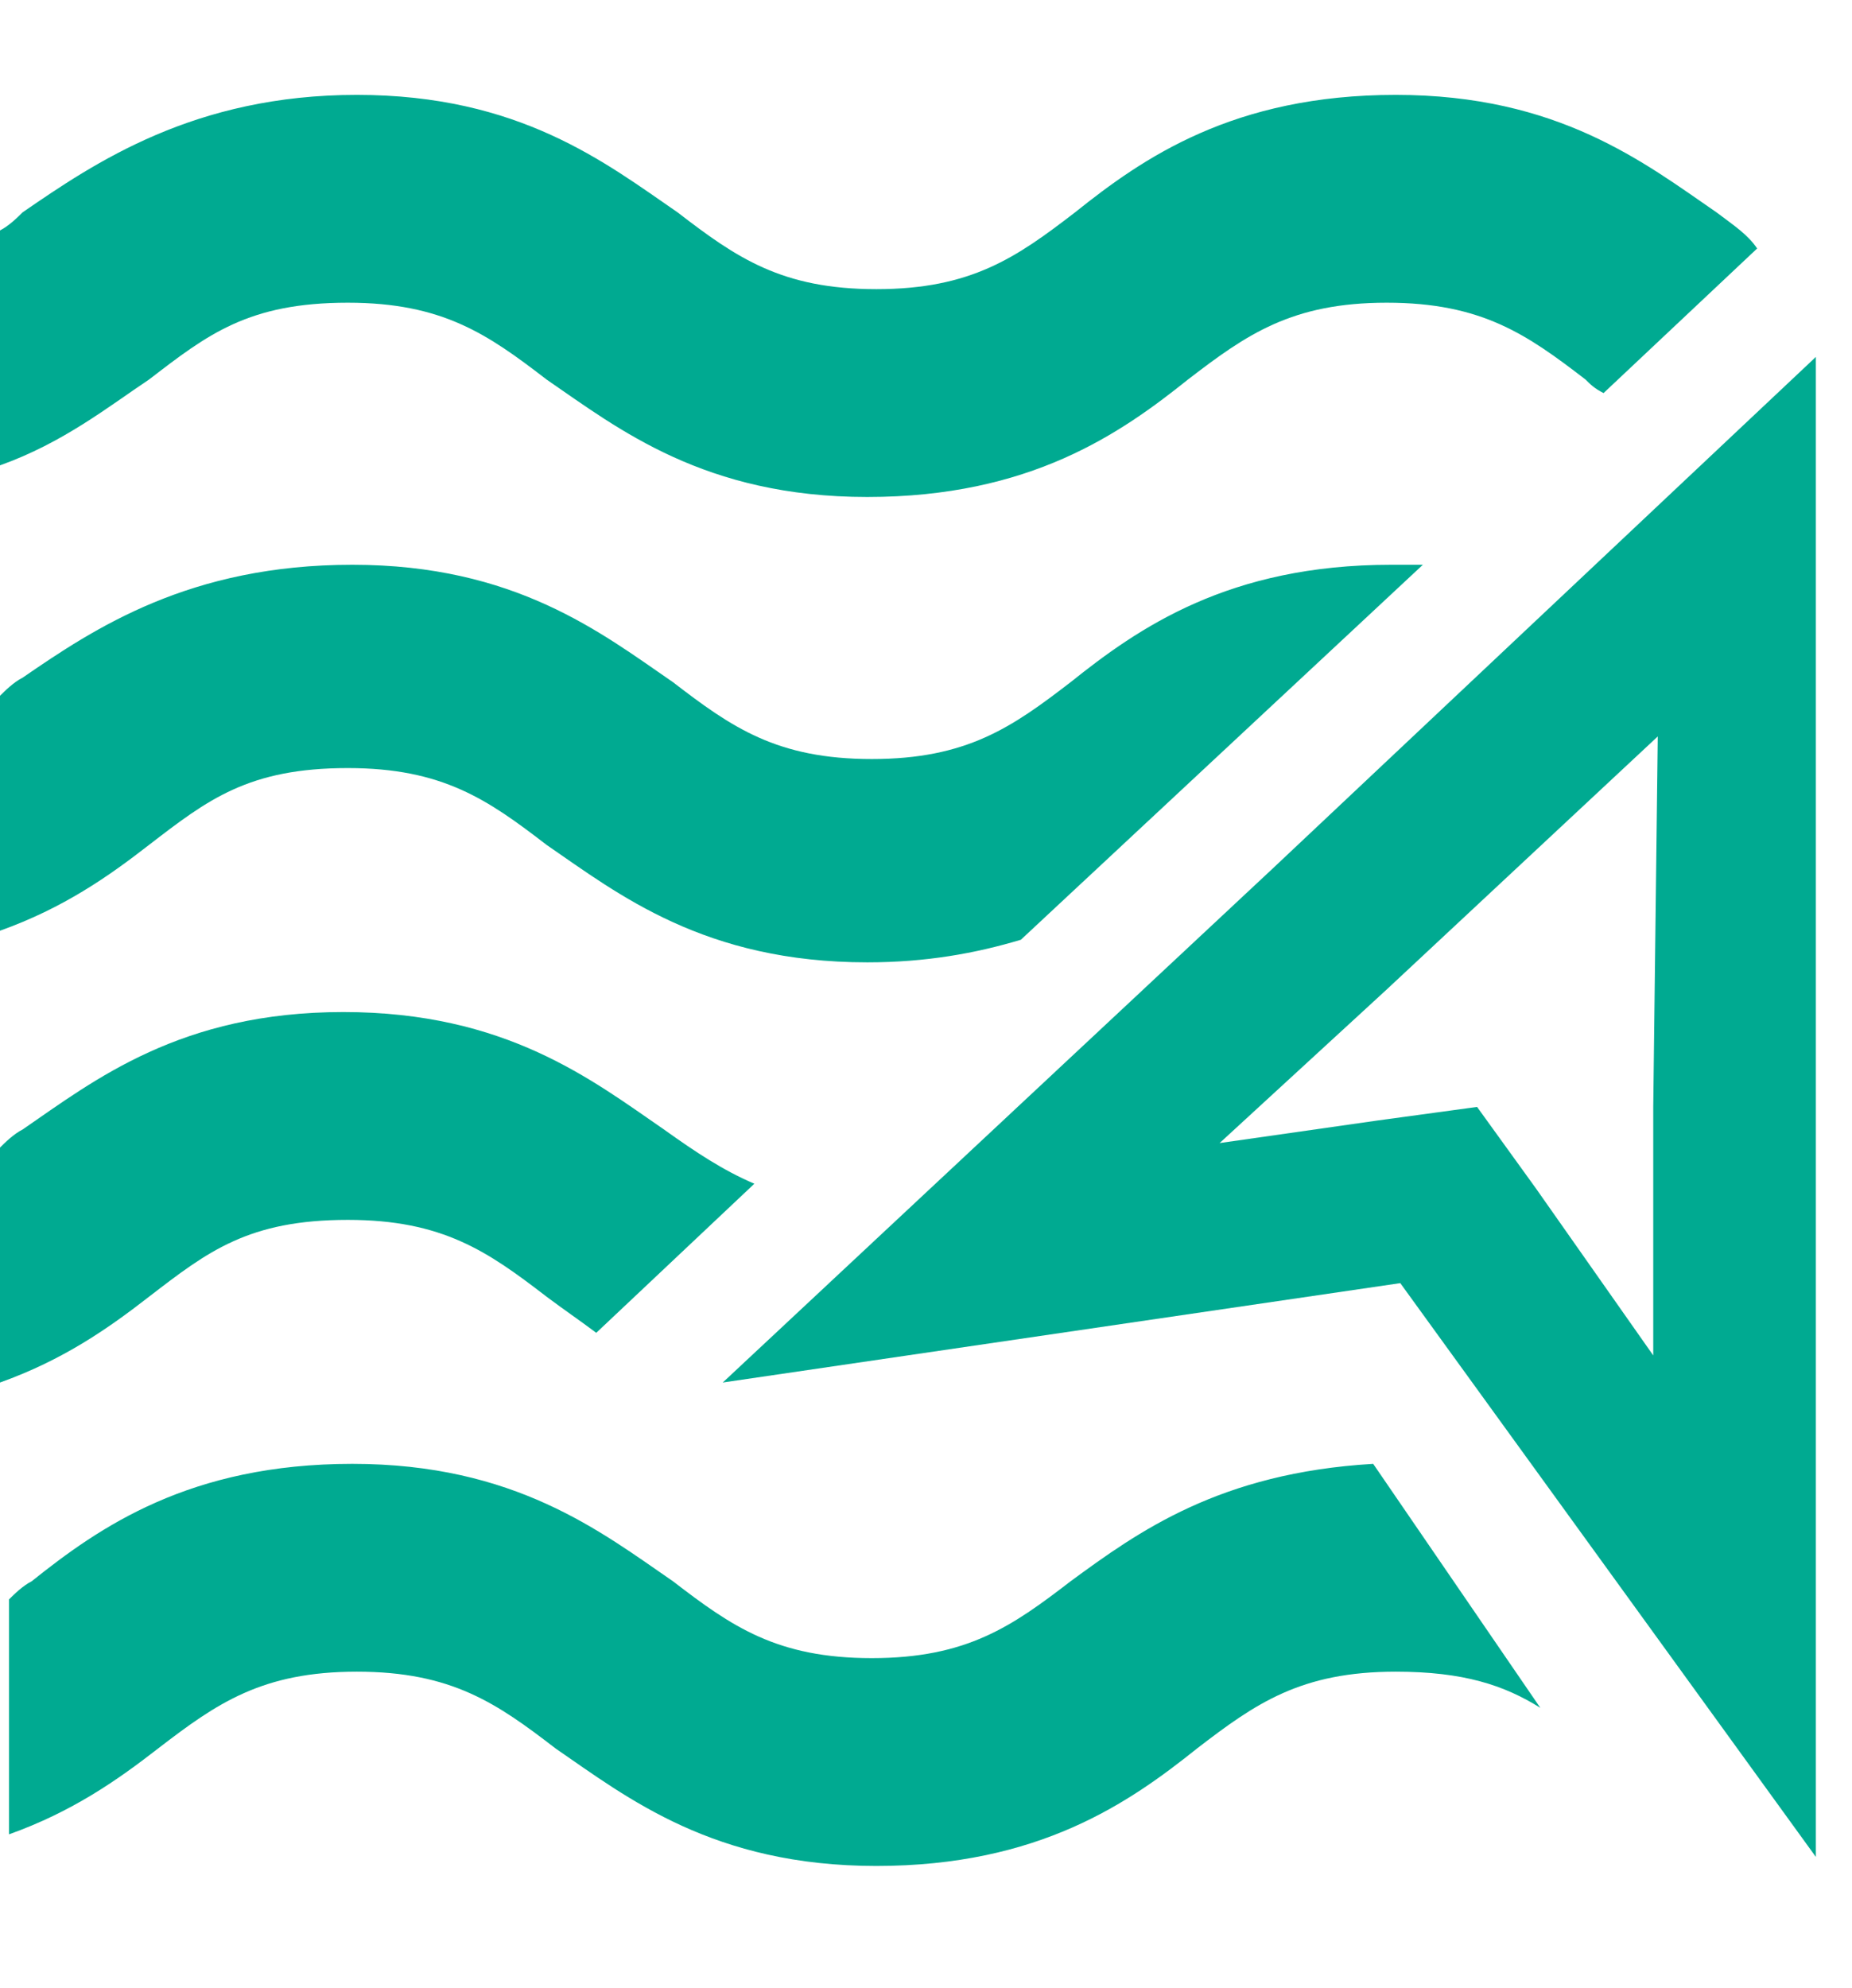
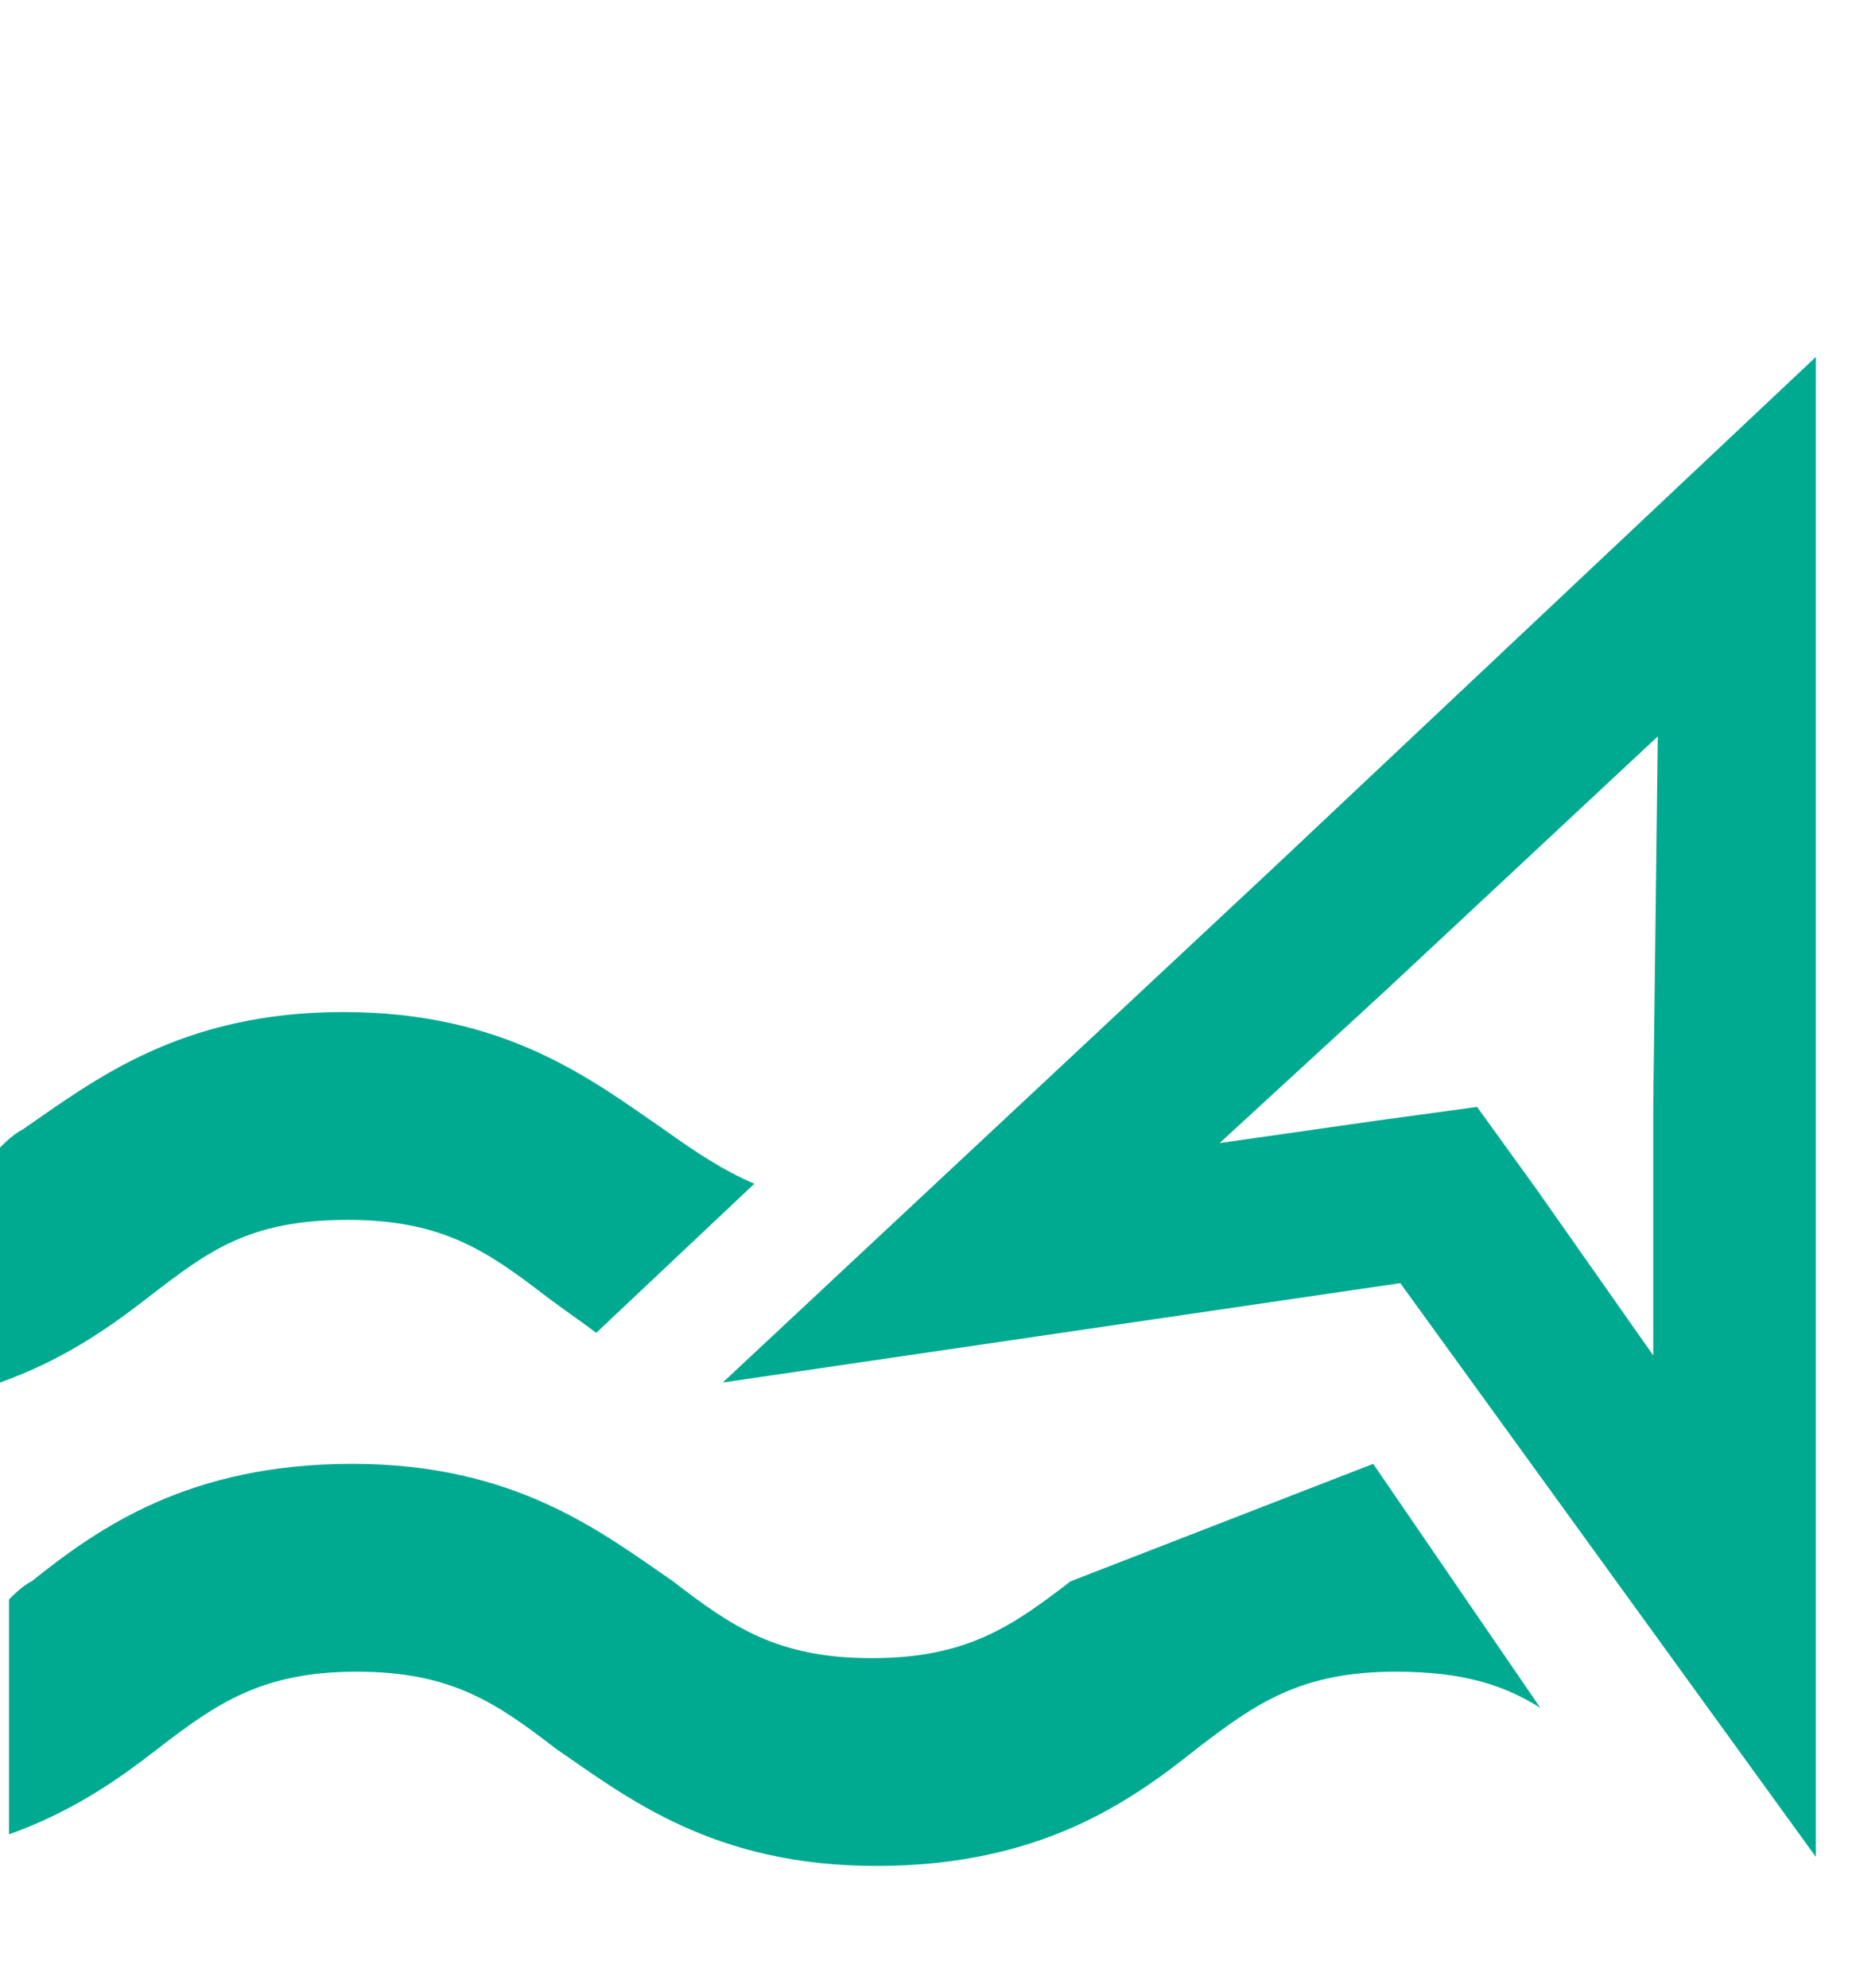
<svg xmlns="http://www.w3.org/2000/svg" version="1.1" x="0px" y="0px" viewBox="0 0 41 44" style="enable-background:new 0 0 41 44;" xml:space="preserve">
  <path fill="#00AA91" d="M36.6,24.5V30L34,26.3l-1.3-1.8l-2.2,0.3L27,25.3l3.7-3.4l6-5.6L36.6,24.5z M28.2,19.2L16,30.6l15-2.2l9.2,12.7   V24.5V7.9L28.2,19.2z" />
-   <path fill="#00AA91" d="M7.7,6.7c2.1,0,3.1,0.7,4.4,1.7c1.6,1.1,3.5,2.6,7.1,2.6s5.6-1.4,7.1-2.6c1.3-1,2.3-1.7,4.4-1.7   s3.1,0.7,4.4,1.7c0.1,0.1,0.2,0.2,0.4,0.3l3.4-3.2C38.7,5.2,38.4,5,38,4.7c-1.6-1.1-3.5-2.6-7.1-2.6s-5.6,1.4-7.1,2.6   c-1.3,1-2.3,1.7-4.4,1.7S16.3,5.7,15,4.7c-1.6-1.1-3.5-2.6-7.1-2.6S2.1,3.6,0.5,4.7C0.4,4.8,0.2,5,0,5.1v5.2C1.4,9.8,2.4,9,3.3,8.4   C4.6,7.4,5.5,6.7,7.7,6.7" />
-   <path fill="#00AA91" d="M7.7,17c2.1,0,3.1,0.7,4.4,1.7c1.6,1.1,3.5,2.6,7.1,2.6c1.3,0,2.4-0.2,3.4-0.5l8.9-8.3c-0.2,0-0.5,0-0.7,0   c-3.6,0-5.6,1.4-7.1,2.6c-1.3,1-2.3,1.7-4.4,1.7s-3.1-0.7-4.4-1.7c-1.6-1.1-3.5-2.6-7.1-2.6S2.1,13.9,0.5,15   c-0.2,0.1-0.4,0.3-0.5,0.4v5.2c1.4-0.5,2.4-1.2,3.3-1.9C4.6,17.7,5.5,17,7.7,17" />
  <path fill="#00AA91" d="M7.7,27c2.1,0,3.1,0.7,4.4,1.7c0.4,0.3,0.7,0.5,1.1,0.8l3.5-3.3c-0.7-0.3-1.3-0.7-2-1.2   c-1.6-1.1-3.5-2.6-7.1-2.6S2.1,23.9,0.5,25c-0.2,0.1-0.4,0.3-0.5,0.4v5.2c1.4-0.5,2.4-1.2,3.3-1.9C4.6,27.7,5.5,27,7.7,27" />
-   <path fill="#00AA91" d="M23.7,35c-1.3,1-2.3,1.7-4.4,1.7S16.2,36,14.9,35c-1.6-1.1-3.5-2.6-7.1-2.6S2.2,33.8,0.7,35   c-0.2,0.1-0.4,0.3-0.5,0.4v5.2c1.4-0.5,2.4-1.2,3.3-1.9c1.3-1,2.3-1.7,4.4-1.7s3.1,0.7,4.4,1.7c1.6,1.1,3.5,2.6,7.1,2.6   s5.6-1.4,7.1-2.6c1.3-1,2.3-1.7,4.4-1.7c1.5,0,2.4,0.3,3.2,0.8l-3.7-5.4C27,32.6,25.2,33.9,23.7,35" />
+   <path fill="#00AA91" d="M23.7,35c-1.3,1-2.3,1.7-4.4,1.7S16.2,36,14.9,35c-1.6-1.1-3.5-2.6-7.1-2.6S2.2,33.8,0.7,35   c-0.2,0.1-0.4,0.3-0.5,0.4v5.2c1.4-0.5,2.4-1.2,3.3-1.9c1.3-1,2.3-1.7,4.4-1.7s3.1,0.7,4.4,1.7c1.6,1.1,3.5,2.6,7.1,2.6   s5.6-1.4,7.1-2.6c1.3-1,2.3-1.7,4.4-1.7c1.5,0,2.4,0.3,3.2,0.8l-3.7-5.4" />
</svg>